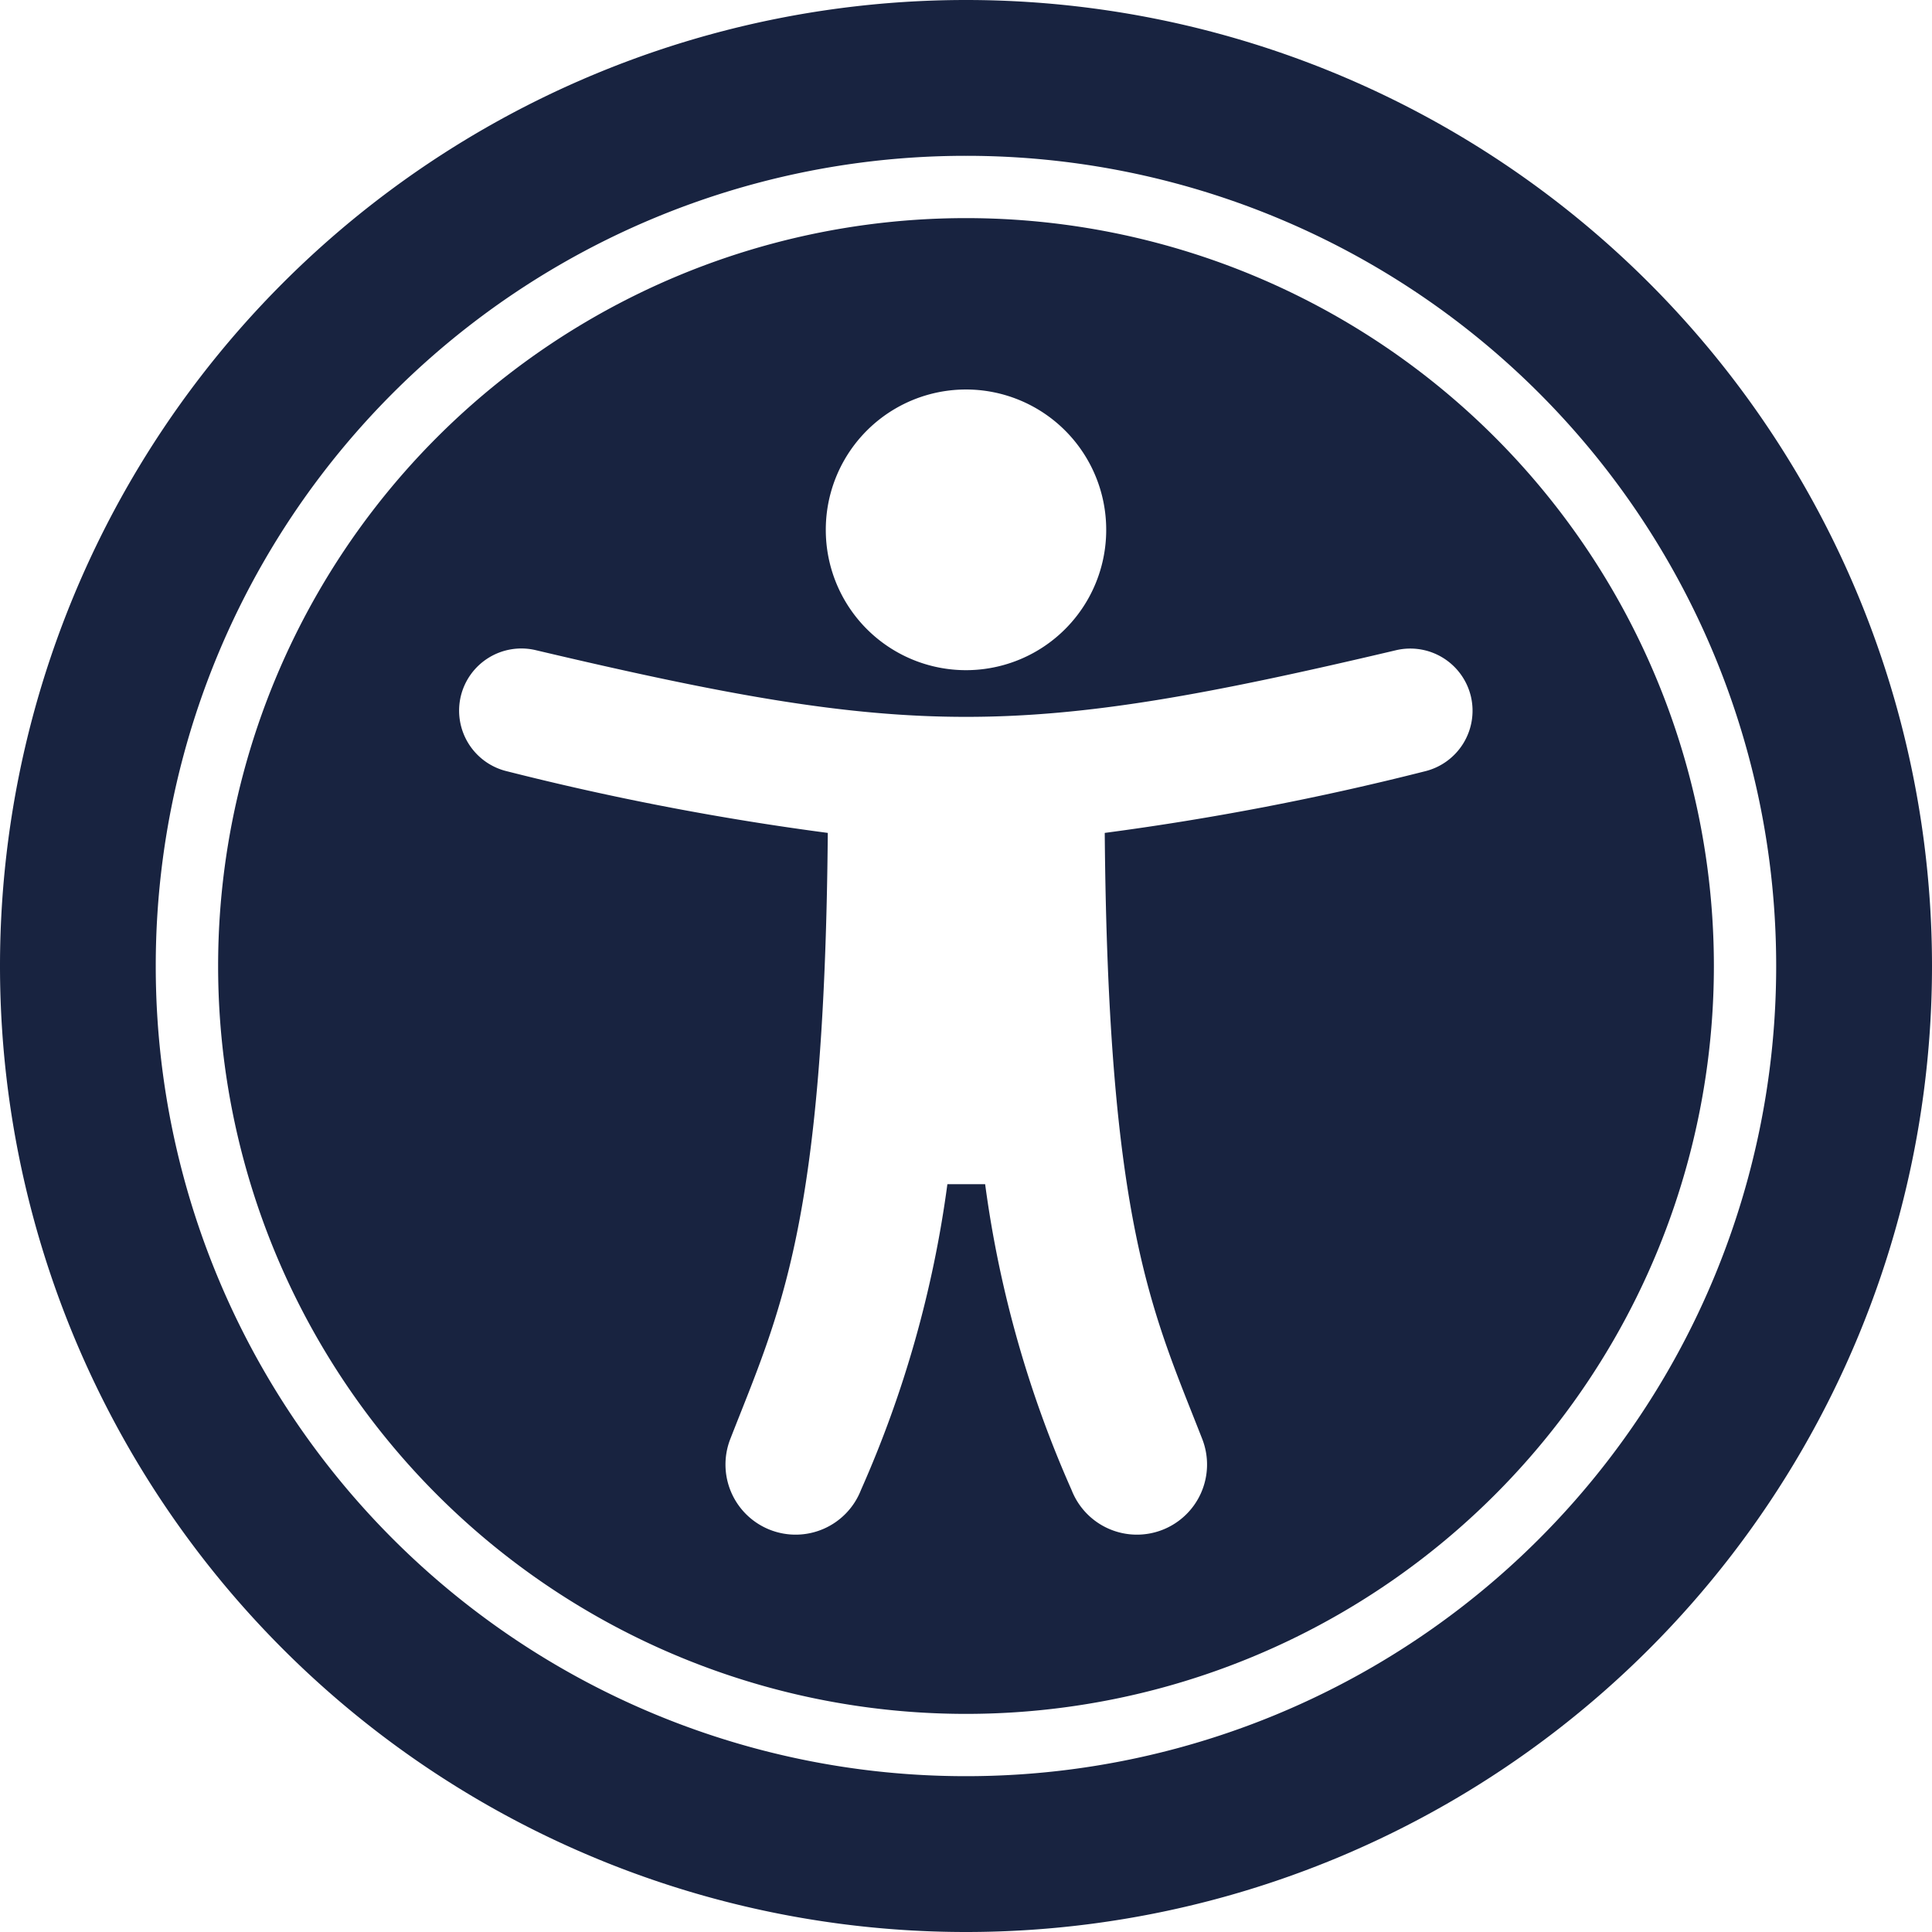
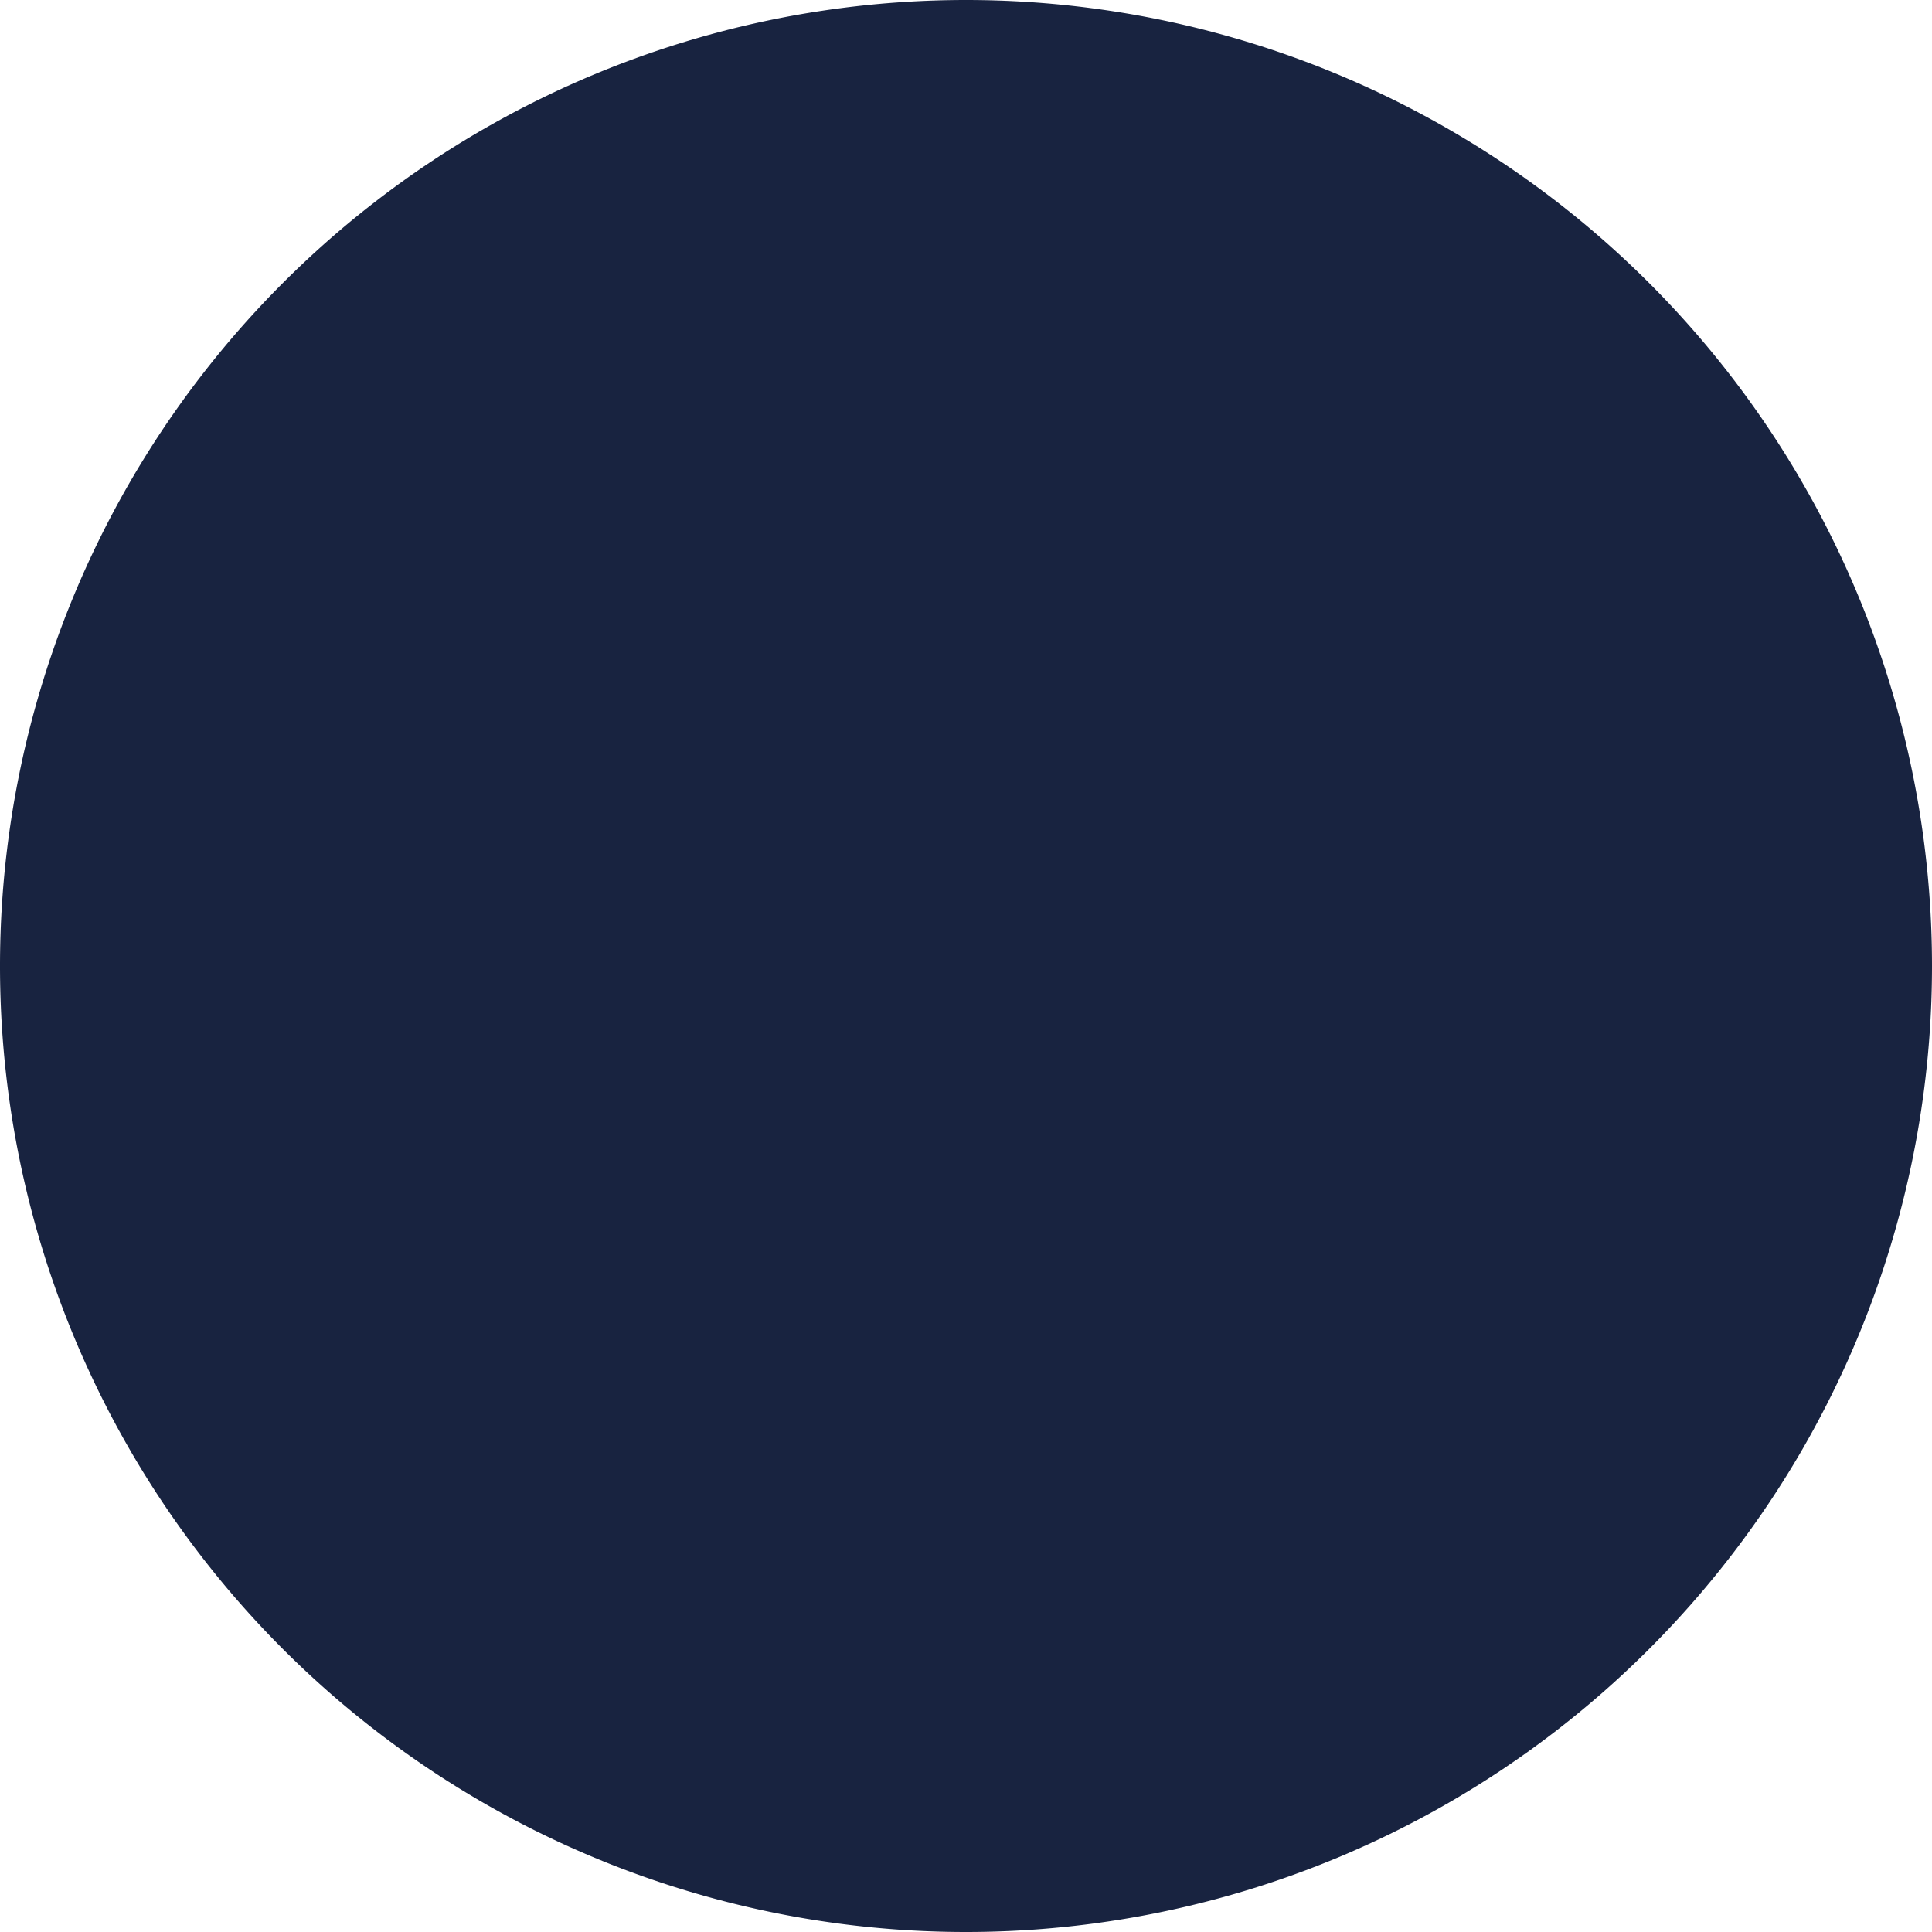
<svg xmlns="http://www.w3.org/2000/svg" width="29.062" height="29.063" viewBox="0 0 29.062 29.063">
-   <path d="M15-23.437A12.181,12.181,0,0,1,27.187-11.25,12.181,12.181,0,0,1,15,.937,12.181,12.181,0,0,1,2.812-11.25,12.181,12.181,0,0,1,15-23.437Zm0-2.344A14.531,14.531,0,0,0,.469-11.25,14.531,14.531,0,0,0,15,3.281,14.531,14.531,0,0,0,29.531-11.25,14.531,14.531,0,0,0,15-25.781ZM15-22.5A11.25,11.25,0,0,0,3.75-11.25,11.25,11.25,0,0,0,15,0,11.25,11.25,0,0,0,26.25-11.25,11.25,11.25,0,0,0,15-22.5Zm0,2.578a2.109,2.109,0,0,1,2.109,2.109A2.109,2.109,0,0,1,15-15.7a2.109,2.109,0,0,1-2.109-2.109A2.109,2.109,0,0,1,15-19.922Zm6.9,5.744a41.939,41.939,0,0,1-4.813.926c.05,5.919.721,7.21,1.467,9.118a1.055,1.055,0,0,1-.6,1.366,1.055,1.055,0,0,1-1.366-.6,16.817,16.817,0,0,1-1.3-4.6h-.568a16.815,16.815,0,0,1-1.3,4.6,1.055,1.055,0,0,1-1.366.6,1.055,1.055,0,0,1-.6-1.366c.745-1.907,1.417-3.2,1.467-9.118A41.92,41.92,0,0,1,8.1-14.178a.938.938,0,0,1-.7-1.128A.937.937,0,0,1,8.532-16c5.665,1.338,7.282,1.335,12.936,0a.937.937,0,0,1,1.128.7A.938.938,0,0,1,21.9-14.178Z" transform="translate(-0.469 25.781)" fill="#182340" />
+   <path d="M15-23.437Zm0-2.344A14.531,14.531,0,0,0,.469-11.25,14.531,14.531,0,0,0,15,3.281,14.531,14.531,0,0,0,29.531-11.25,14.531,14.531,0,0,0,15-25.781ZM15-22.5A11.25,11.25,0,0,0,3.75-11.25,11.25,11.25,0,0,0,15,0,11.25,11.25,0,0,0,26.25-11.25,11.25,11.25,0,0,0,15-22.5Zm0,2.578a2.109,2.109,0,0,1,2.109,2.109A2.109,2.109,0,0,1,15-15.7a2.109,2.109,0,0,1-2.109-2.109A2.109,2.109,0,0,1,15-19.922Zm6.9,5.744a41.939,41.939,0,0,1-4.813.926c.05,5.919.721,7.21,1.467,9.118a1.055,1.055,0,0,1-.6,1.366,1.055,1.055,0,0,1-1.366-.6,16.817,16.817,0,0,1-1.3-4.6h-.568a16.815,16.815,0,0,1-1.3,4.6,1.055,1.055,0,0,1-1.366.6,1.055,1.055,0,0,1-.6-1.366c.745-1.907,1.417-3.2,1.467-9.118A41.92,41.92,0,0,1,8.1-14.178a.938.938,0,0,1-.7-1.128A.937.937,0,0,1,8.532-16c5.665,1.338,7.282,1.335,12.936,0a.937.937,0,0,1,1.128.7A.938.938,0,0,1,21.9-14.178Z" transform="translate(-0.469 25.781)" fill="#182340" />
</svg>